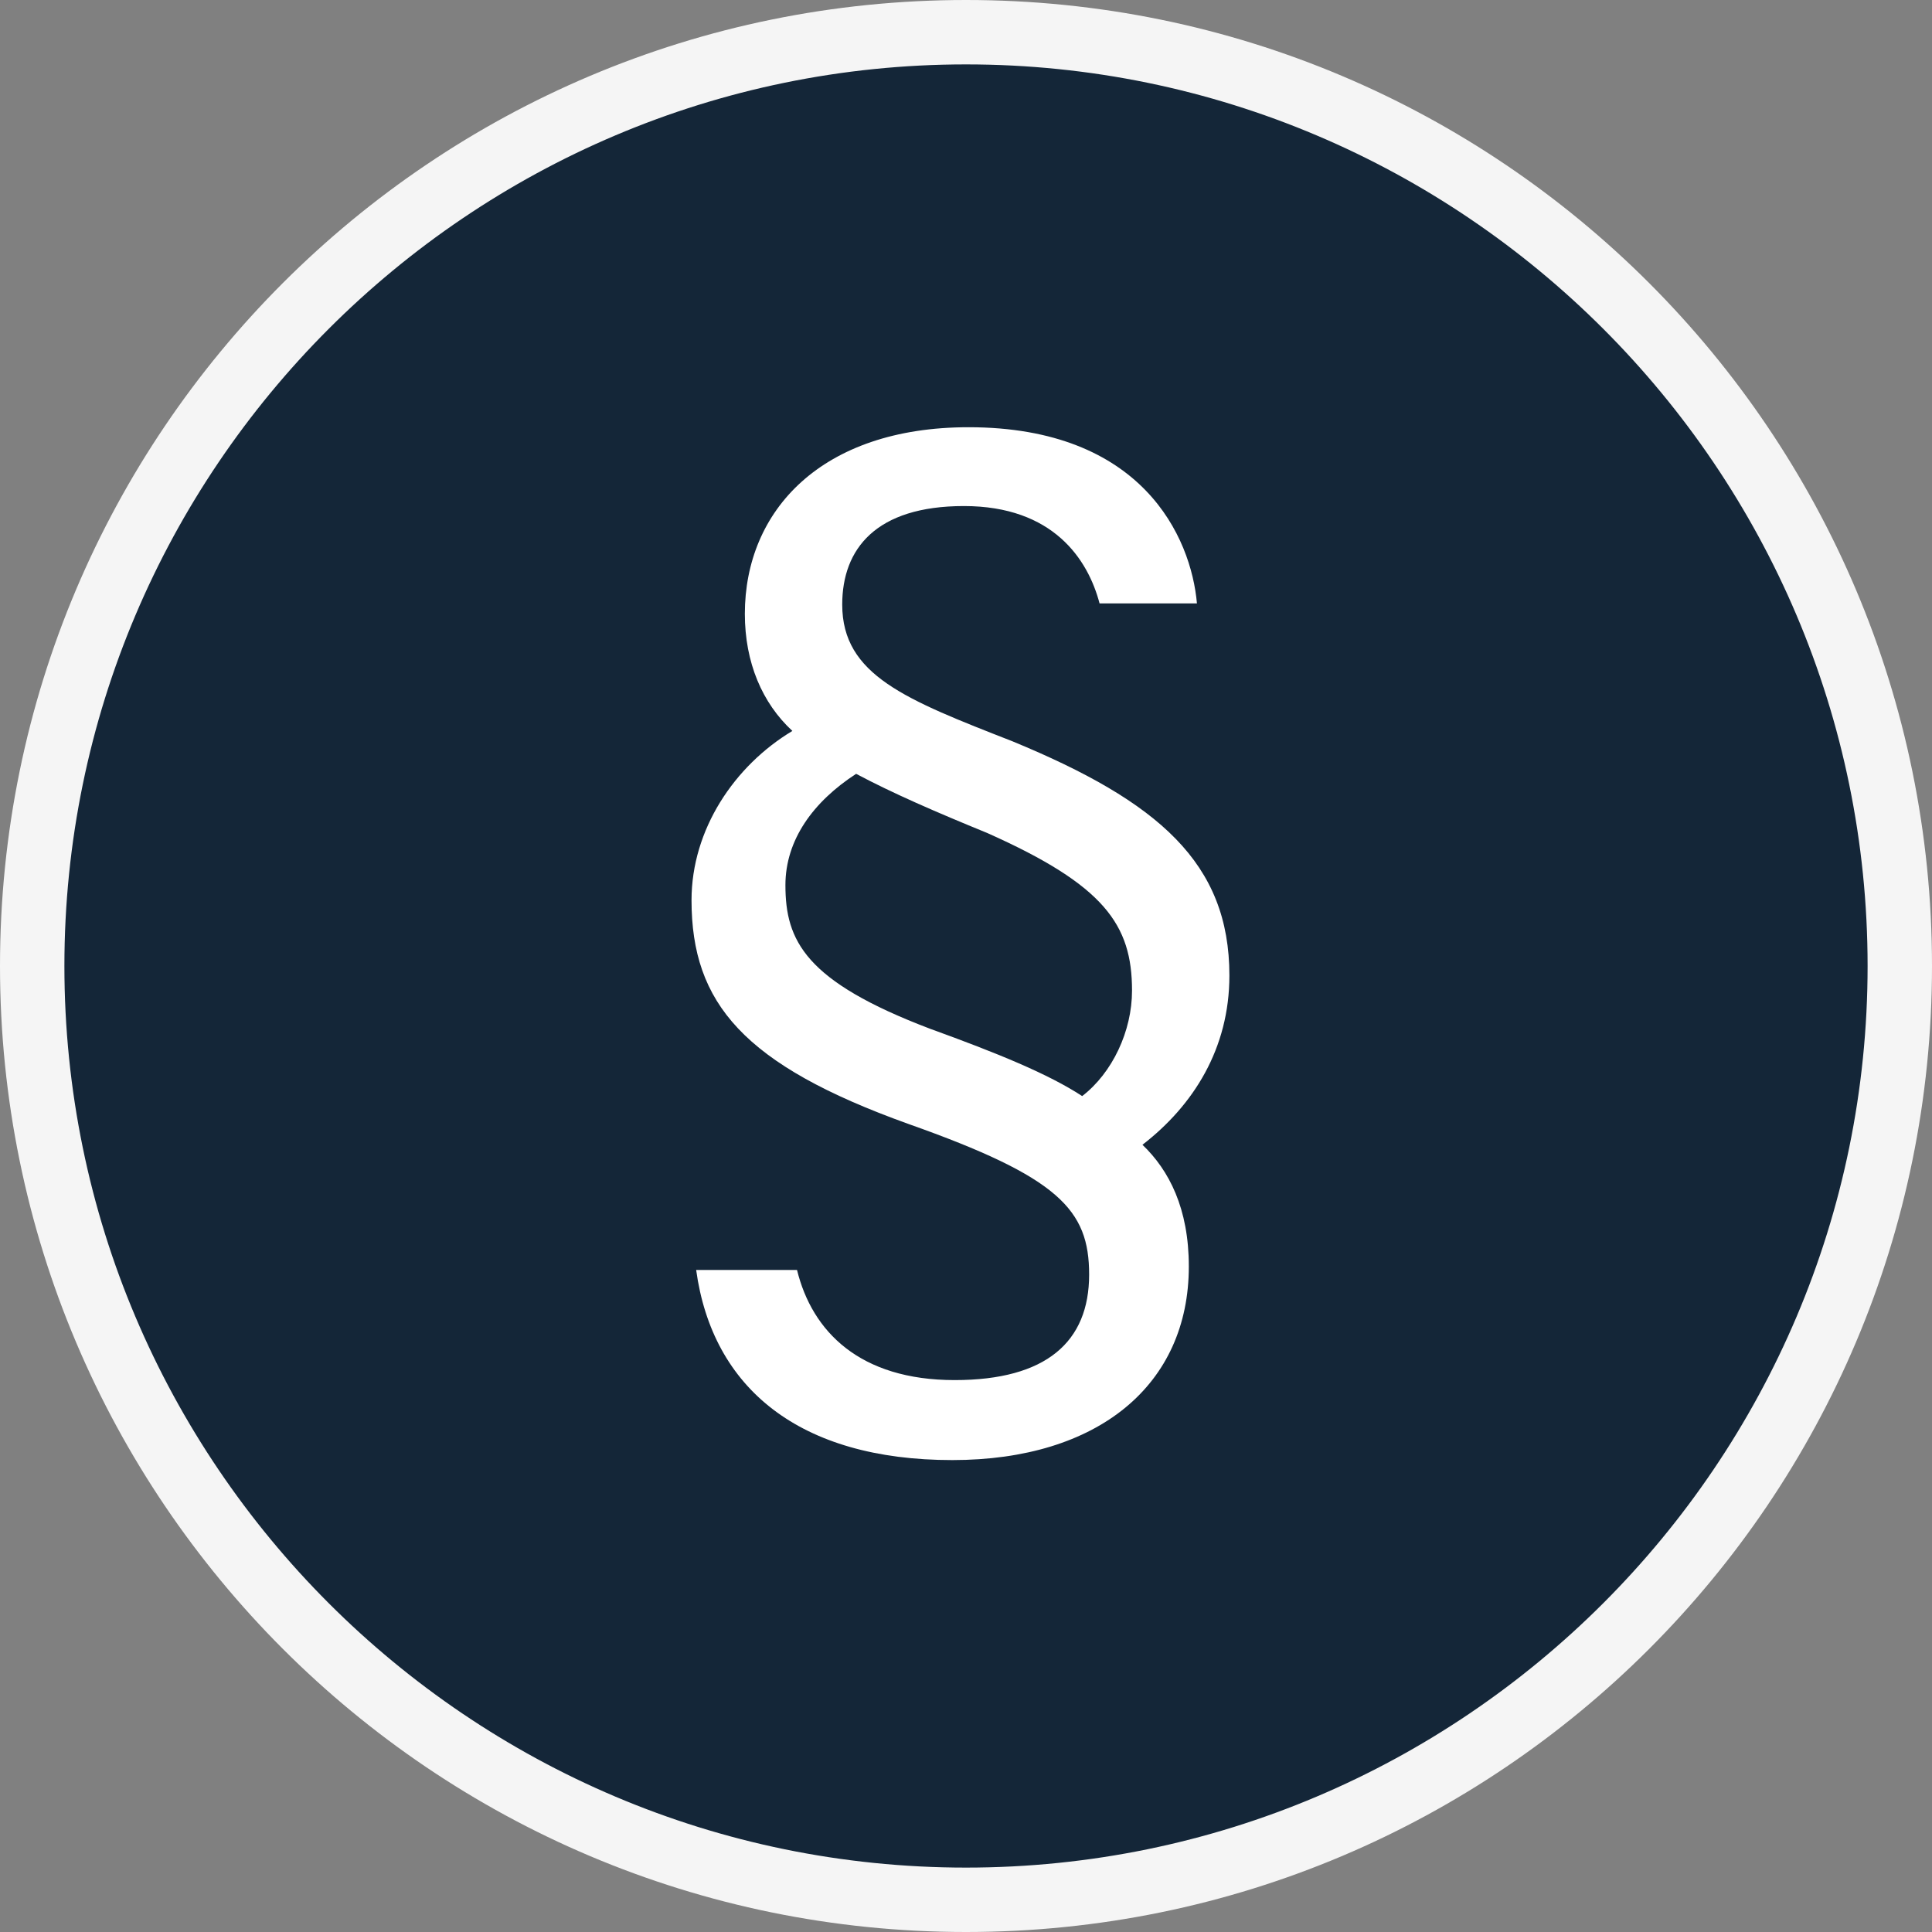
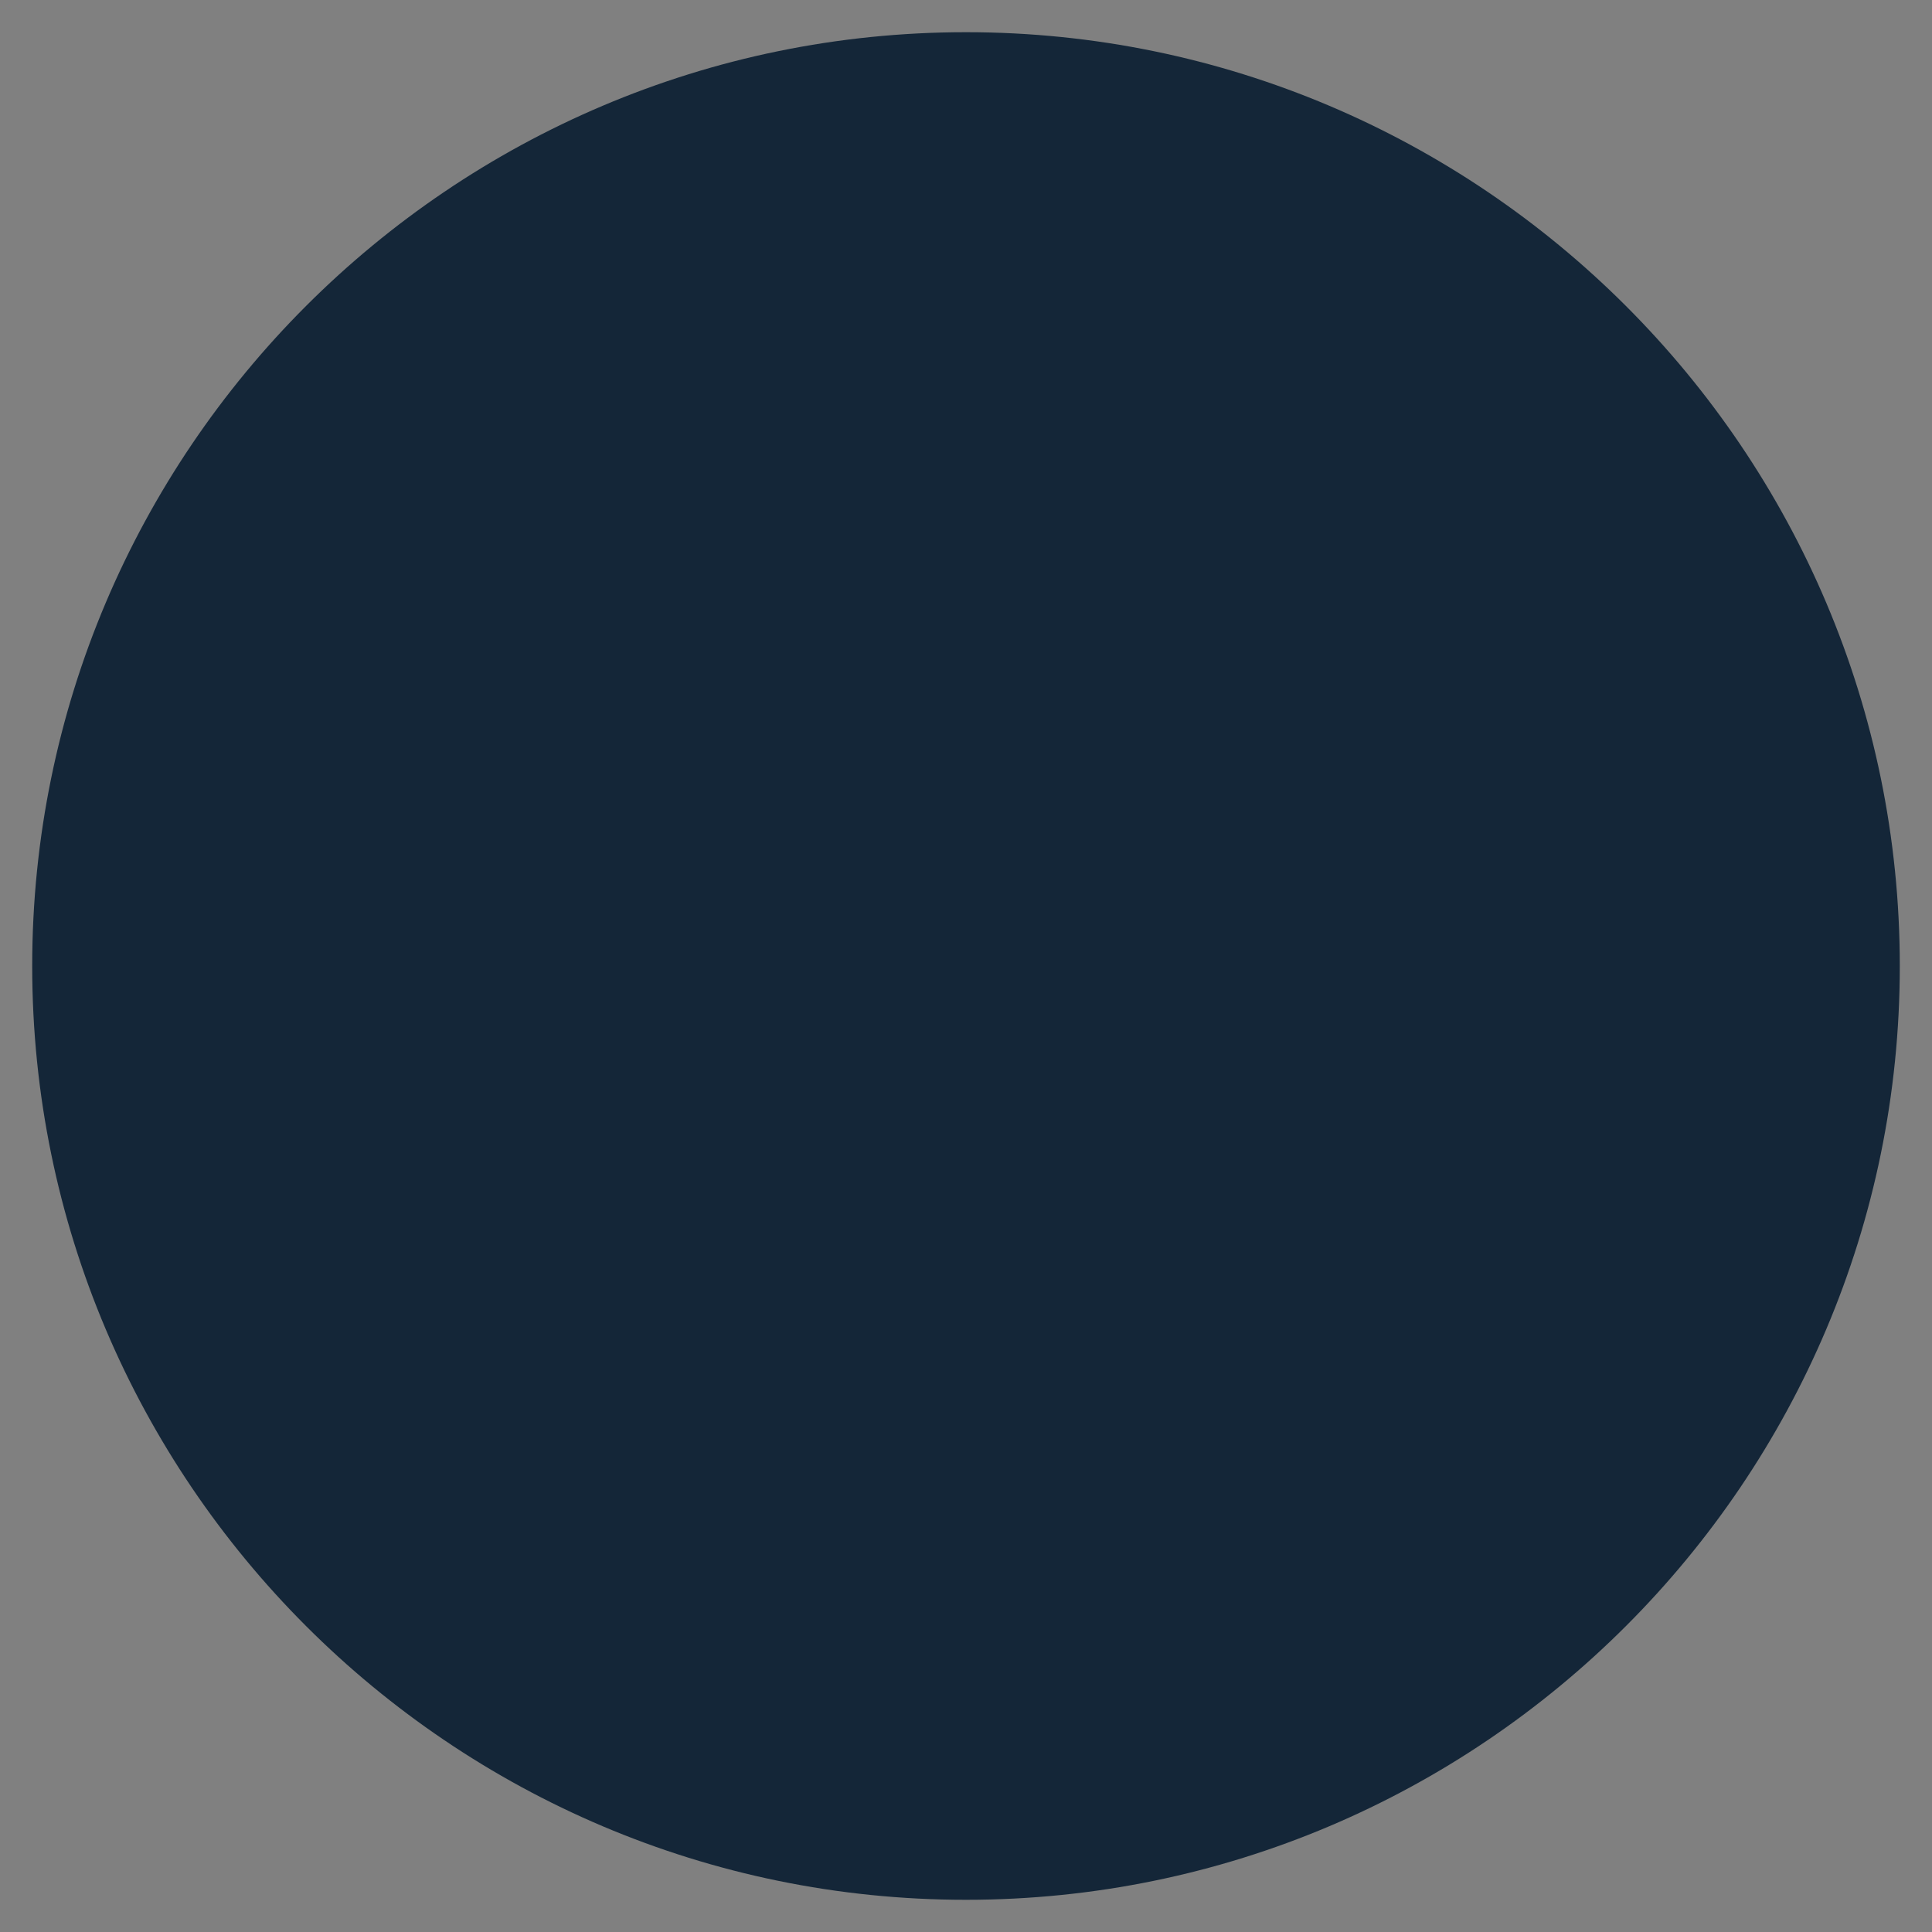
<svg xmlns="http://www.w3.org/2000/svg" width="30" height="30" viewBox="0 0 30 30" fill="none">
  <rect x="0" y="0" width="30" height="30" fill="#808080" stroke="none" />
  <path d="M15 29.5C7.004 29.5 0.5 22.996 0.5 15C0.5 7.004 7.005 0.5 15 0.5C22.995 0.5 29.5 7.005 29.5 15C29.5 22.996 22.996 29.5 15 29.5Z" fill="#142638" />
-   <path d="M15 1C22.719 1 29 7.281 29 15C29 22.719 22.72 29 15 29C7.28 29 1 22.72 1 15C1 7.281 7.281 1 15 1ZM15 0C6.716 0 0 6.716 0 15C0 23.282 6.717 30 15 30C23.283 30 30 23.283 30 15C30 6.716 23.284 0 15 0Z" fill="#F5F5F5" />
-   <path d="M18.586 9.37H17.074C16.894 8.686 16.354 7.858 14.968 7.858C13.6 7.858 13.078 8.524 13.078 9.388C13.078 10.486 14.068 10.864 15.724 11.512C17.992 12.448 19.09 13.402 19.09 15.148C19.09 16.282 18.532 17.164 17.74 17.776C18.154 18.172 18.46 18.766 18.46 19.666C18.46 21.502 17.056 22.672 14.788 22.672C12.412 22.672 11.062 21.556 10.81 19.72H12.376C12.61 20.674 13.348 21.43 14.824 21.43C16.246 21.43 16.912 20.836 16.912 19.792C16.912 18.784 16.444 18.28 14.104 17.452C11.548 16.534 10.738 15.58 10.738 13.978C10.738 12.88 11.404 11.89 12.304 11.35C11.836 10.918 11.566 10.288 11.566 9.532C11.566 7.93 12.754 6.634 15.04 6.634C17.74 6.634 18.496 8.344 18.586 9.37ZM12.196 13.744C12.196 14.608 12.502 15.238 14.446 15.976C15.49 16.354 16.282 16.678 16.804 17.02C17.272 16.66 17.578 16.012 17.578 15.382C17.578 14.356 17.146 13.744 15.328 12.934C14.536 12.61 13.87 12.322 13.294 12.016C12.628 12.448 12.196 13.042 12.196 13.744Z" fill="white" />
</svg>